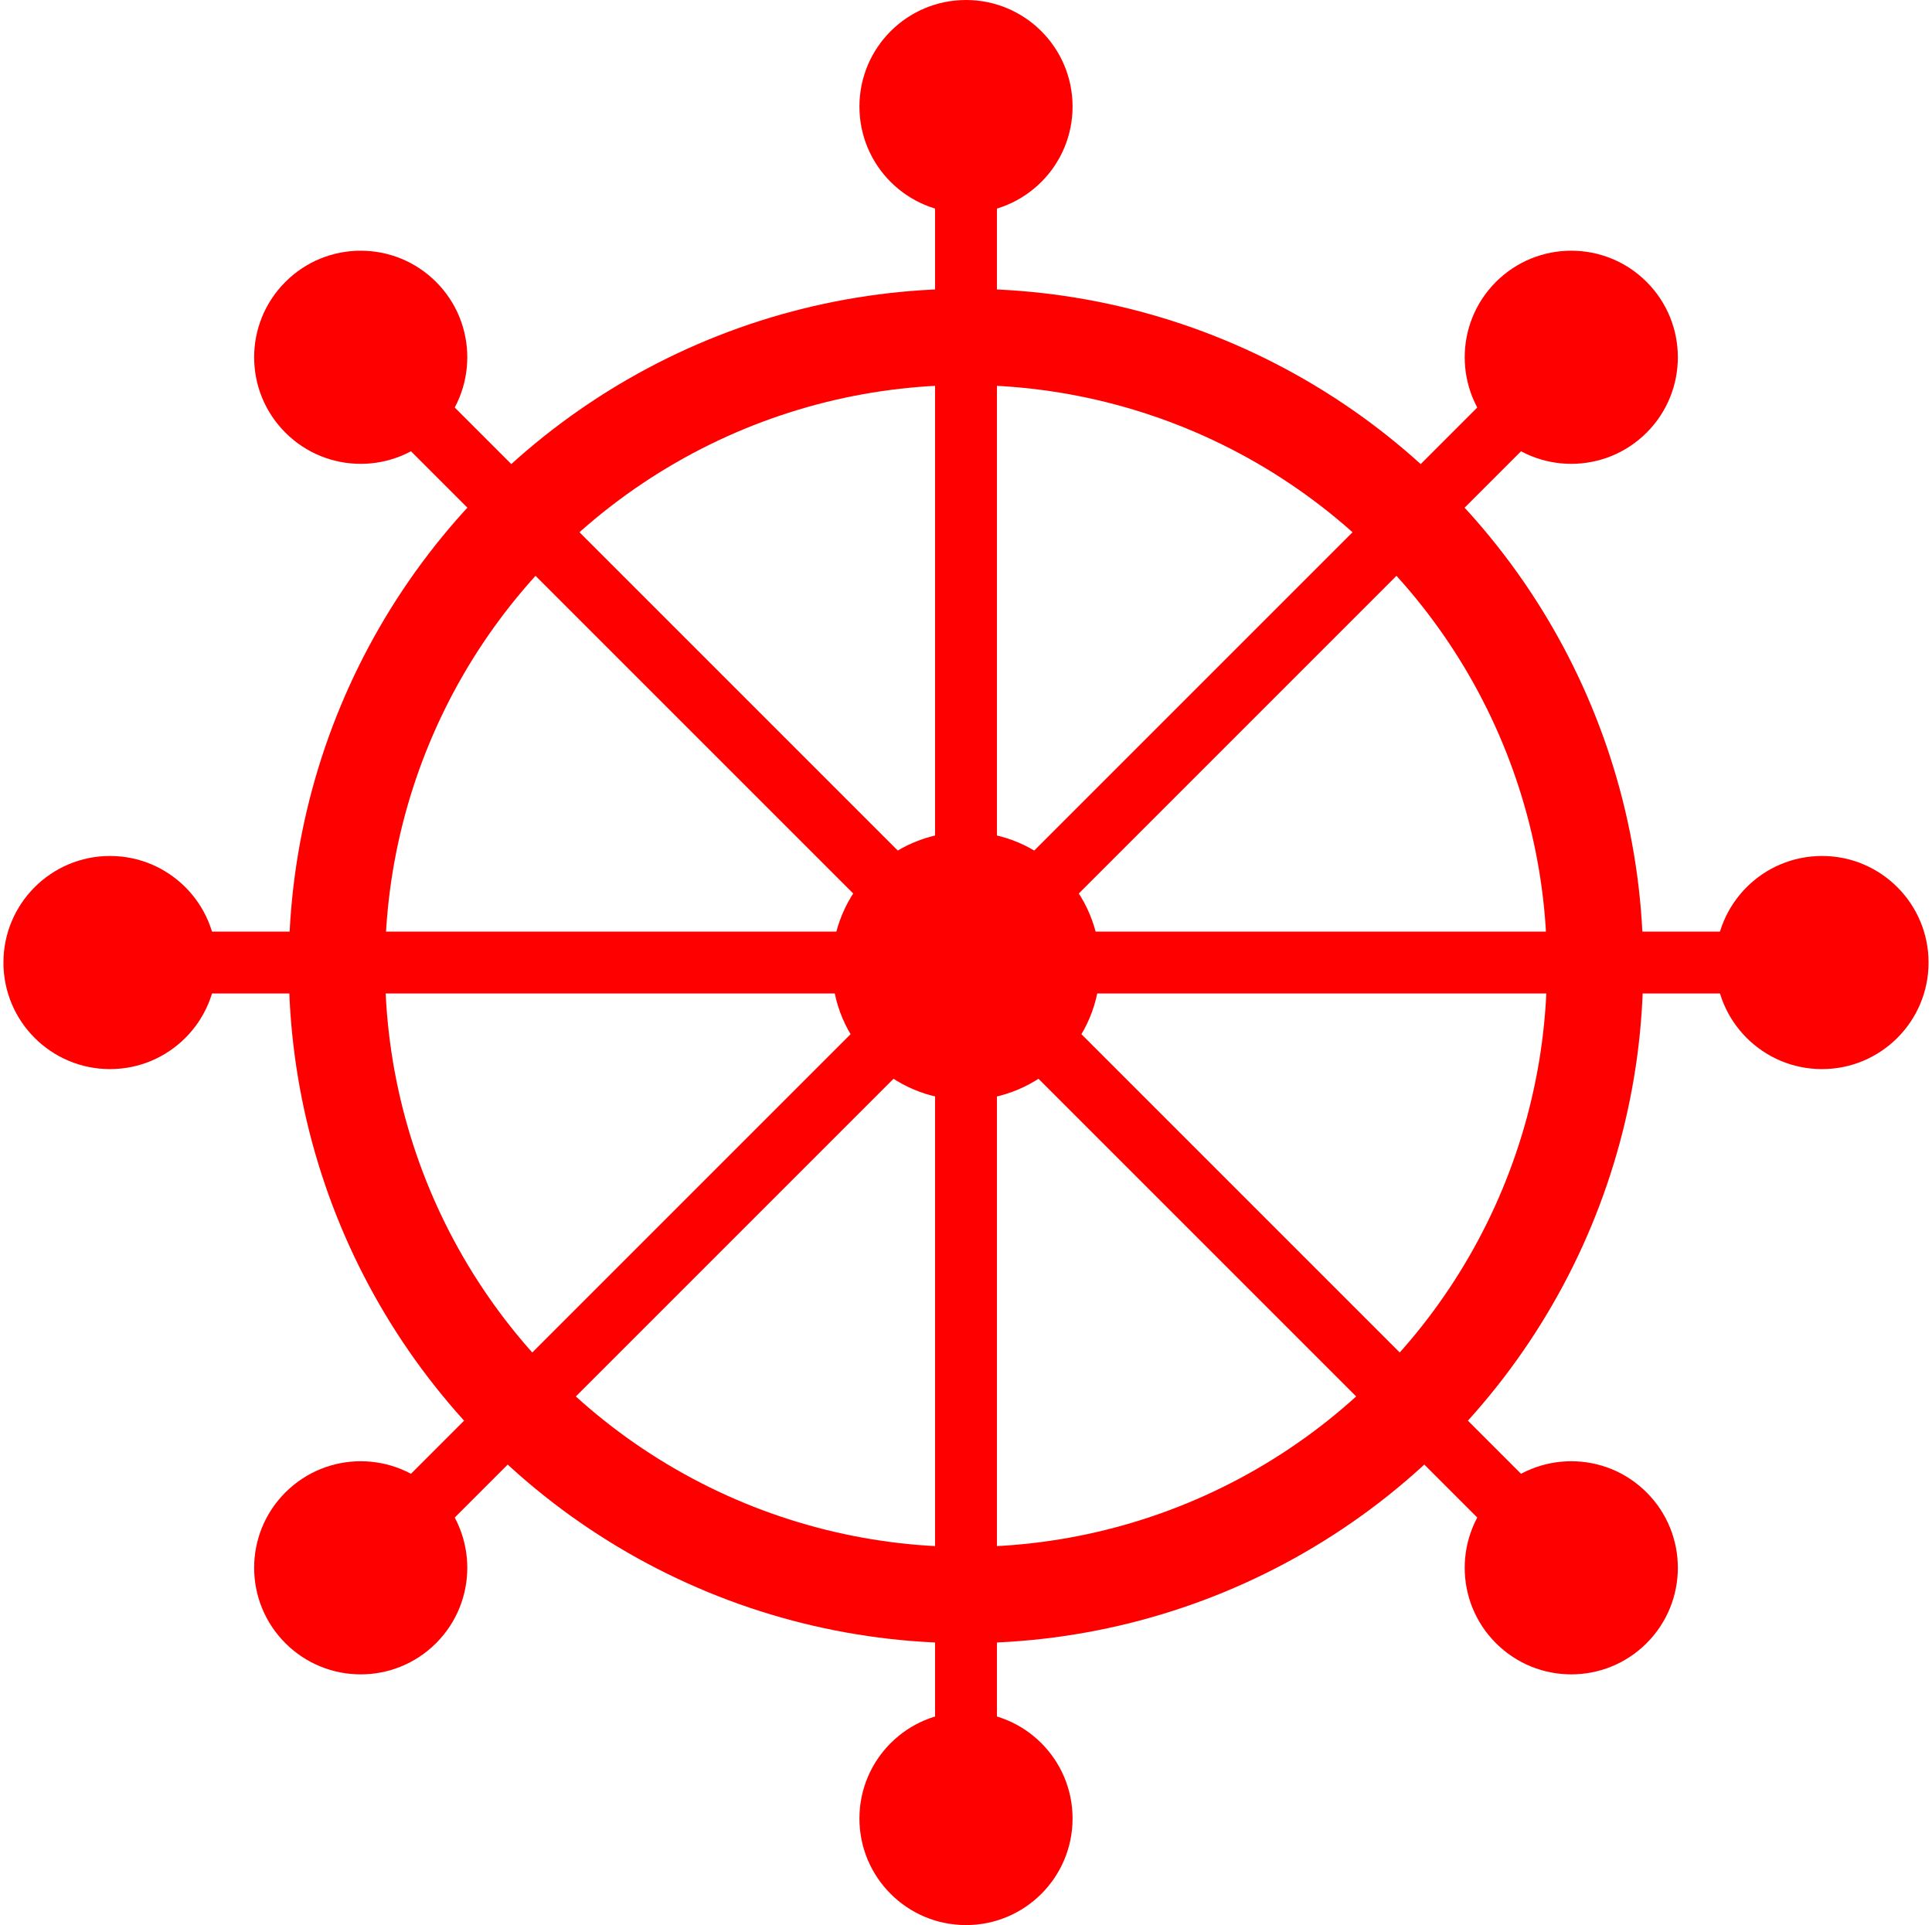
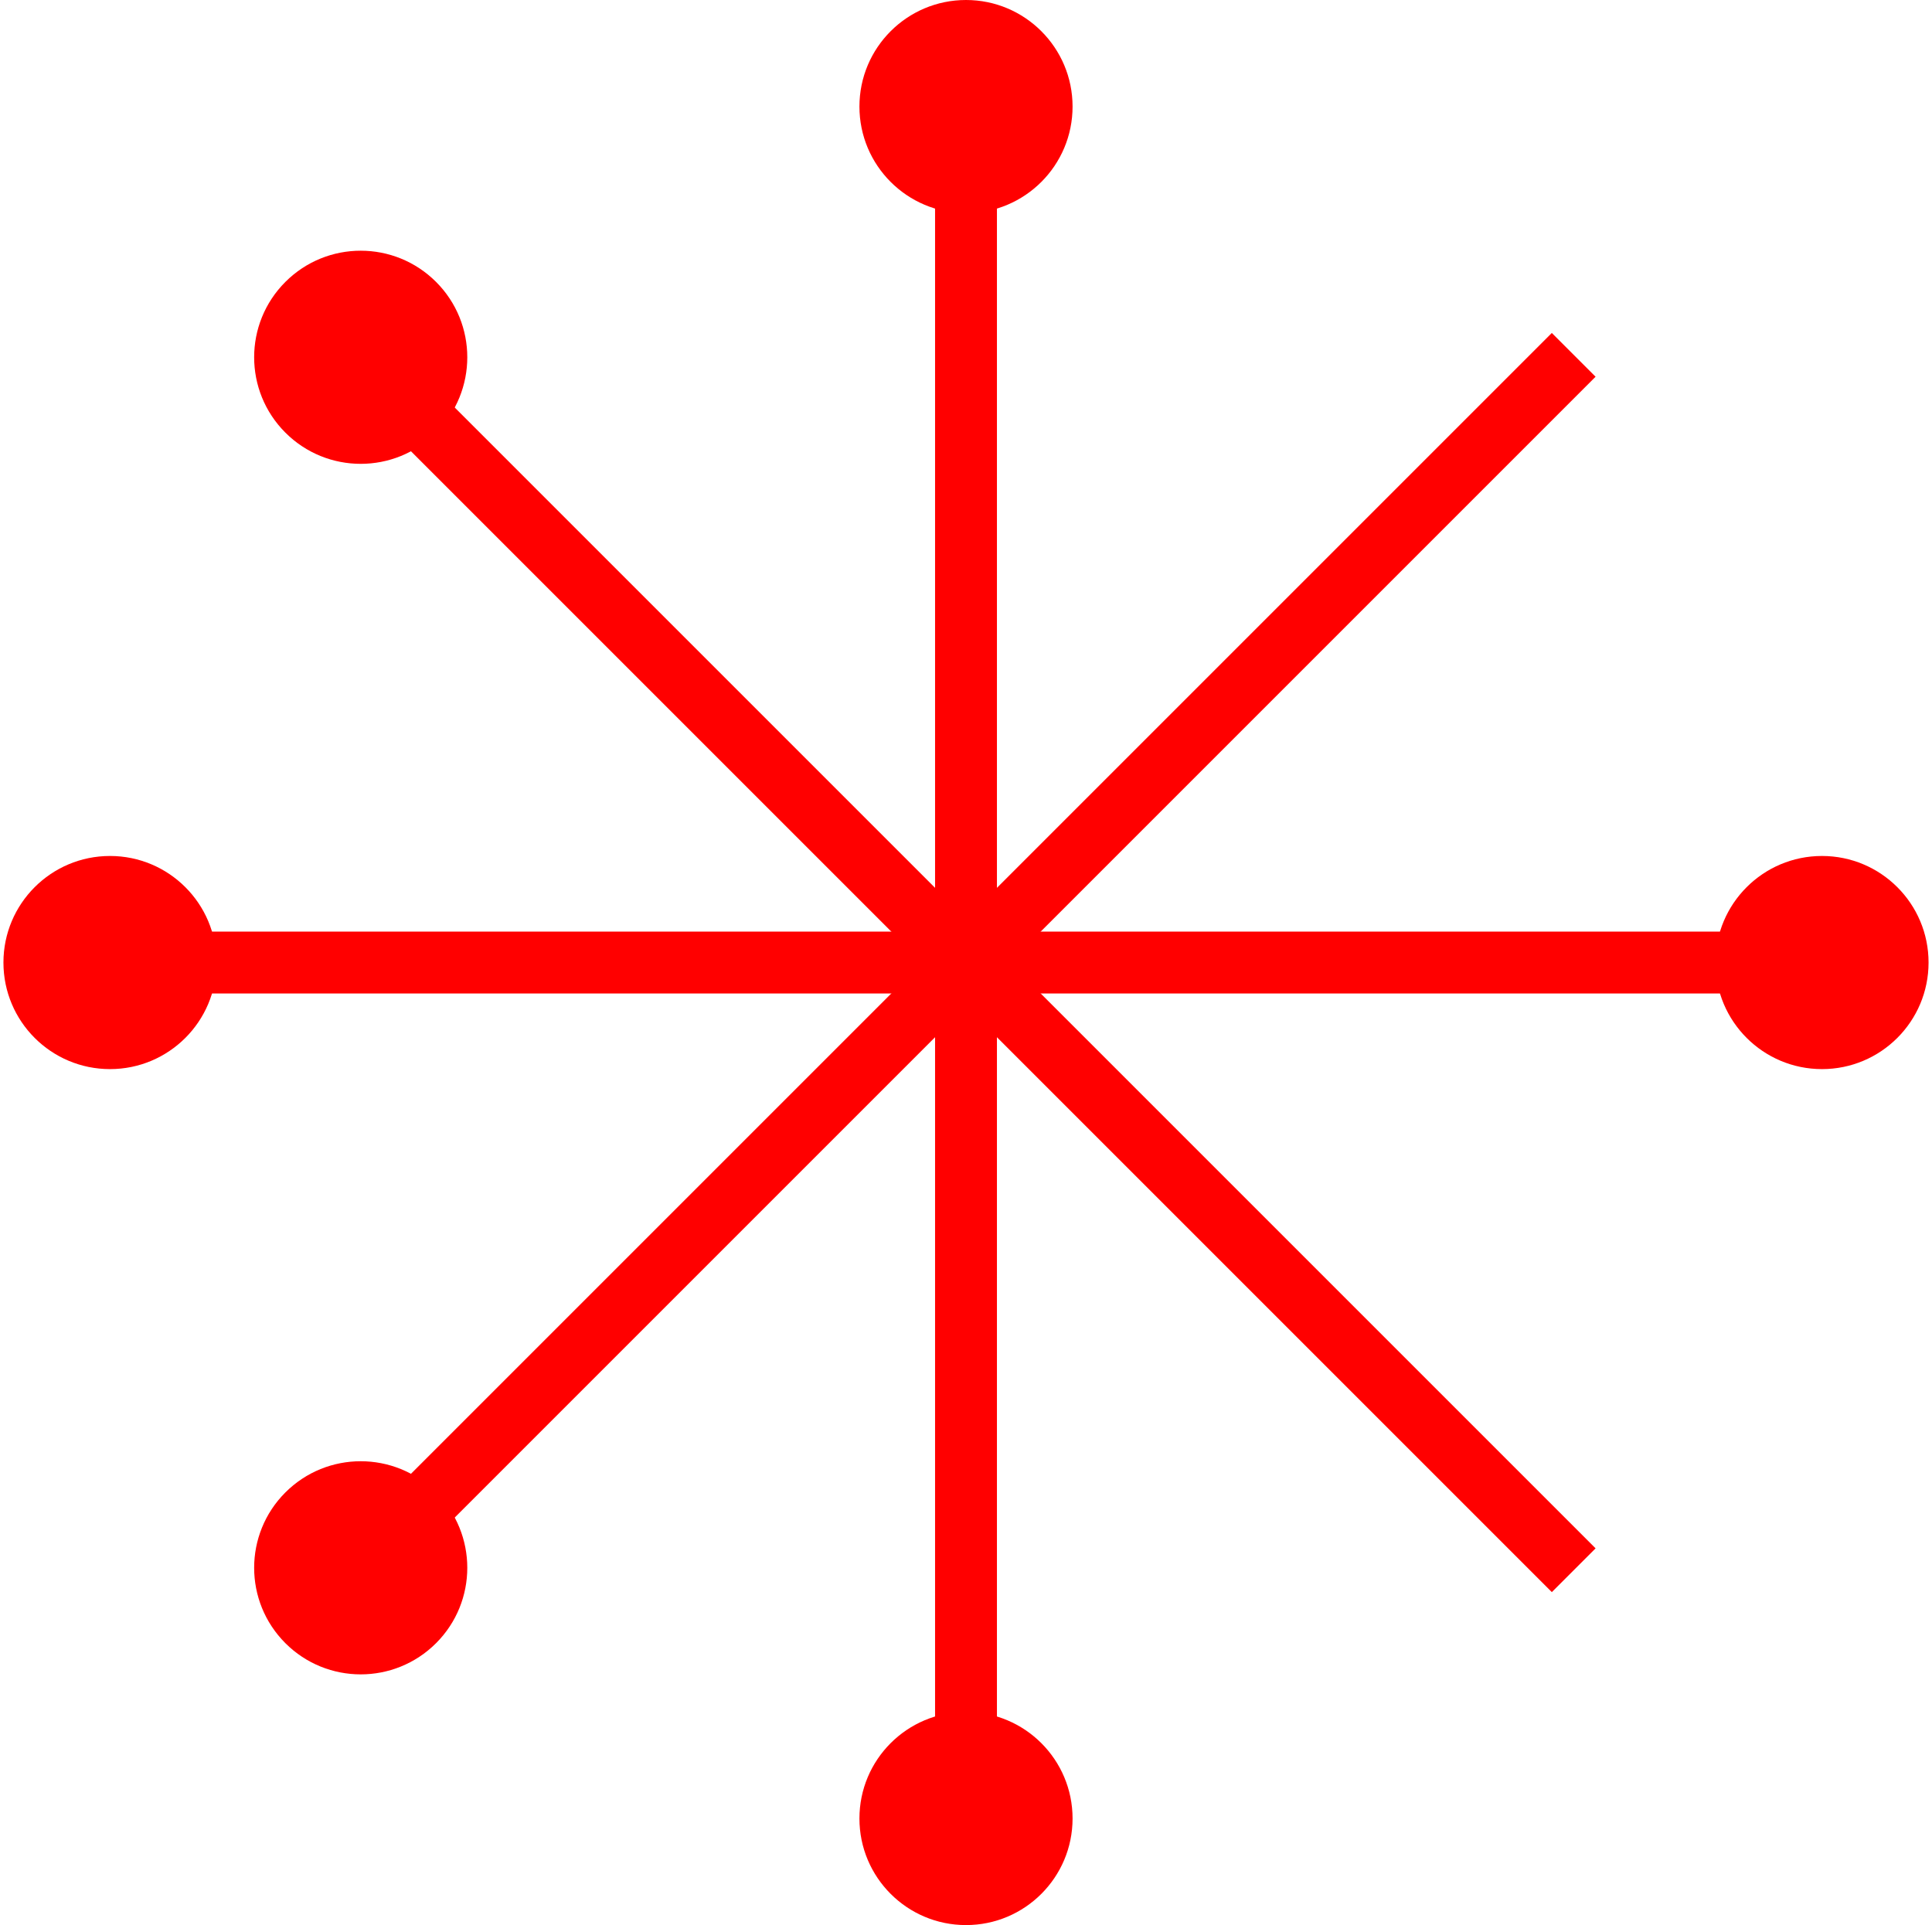
<svg xmlns="http://www.w3.org/2000/svg" width="281" height="280" viewBox="0 0 281 280" fill="none">
-   <circle cx="140.5" cy="140.5" r="91.5" stroke="#FF0000" stroke-width="14" />
-   <circle cx="140.5" cy="140.5" r="19.5" fill="#FF0000" />
  <rect x="136" y="15" width="9" height="250" fill="#FF0000" />
  <circle cx="140.5" cy="264.5" r="15.5" fill="#FF0000" />
  <circle cx="140.5" cy="15.5" r="15.5" fill="#FF0000" />
  <rect x="225.706" y="48.43" width="9" height="250" transform="rotate(45 225.706 48.43)" fill="#FF0000" />
  <circle cx="52.465" cy="228.035" r="15.5" transform="rotate(45 52.465 228.035)" fill="#FF0000" />
-   <circle cx="228.535" cy="51.965" r="15.5" transform="rotate(45 228.535 51.965)" fill="#FF0000" />
  <rect x="265.5" y="135.5" width="9" height="250" transform="rotate(90 265.5 135.5)" fill="#FF0000" />
  <circle cx="16" cy="140" r="15.5" transform="rotate(90 16 140)" fill="#FF0000" />
  <circle cx="265" cy="140" r="15.5" transform="rotate(90 265 140)" fill="#FF0000" />
  <rect x="232.07" y="225.206" width="9" height="250" transform="rotate(135 232.07 225.206)" fill="#FF0000" />
  <circle cx="52.465" cy="51.965" r="15.5" transform="rotate(135 52.465 51.965)" fill="#FF0000" />
-   <circle cx="228.535" cy="228.035" r="15.5" transform="rotate(135 228.535 228.035)" fill="#FF0000" />
</svg>